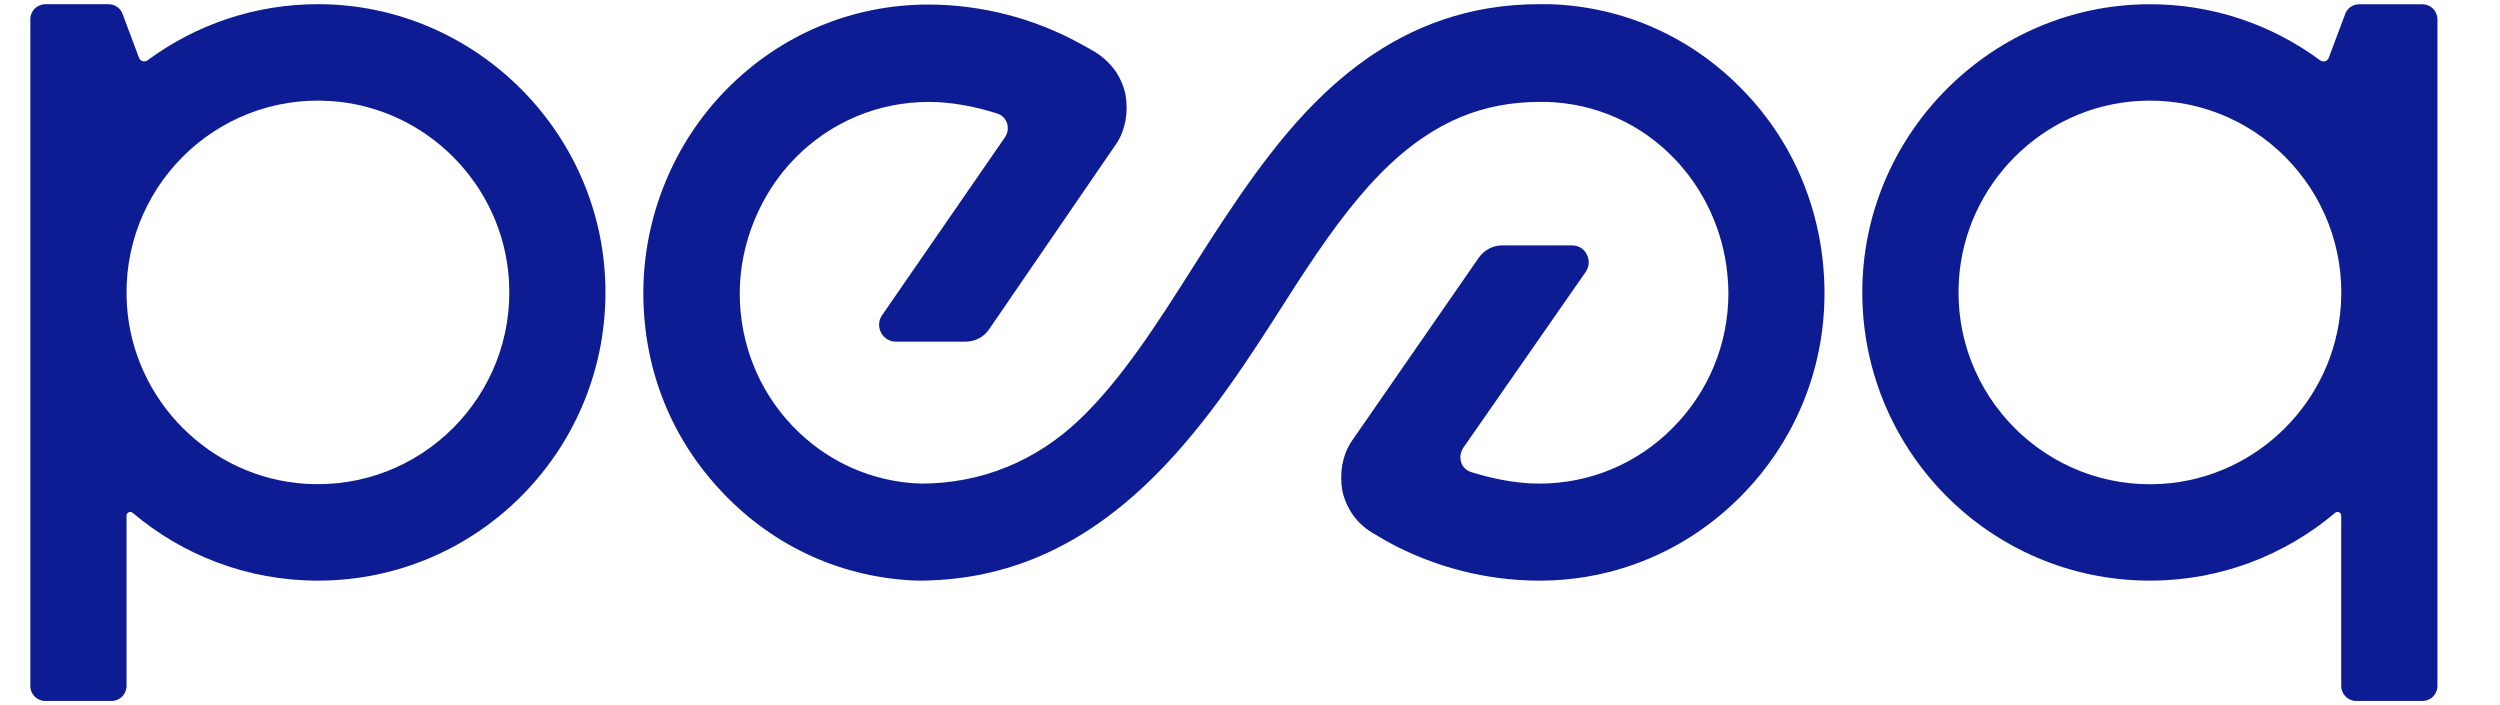
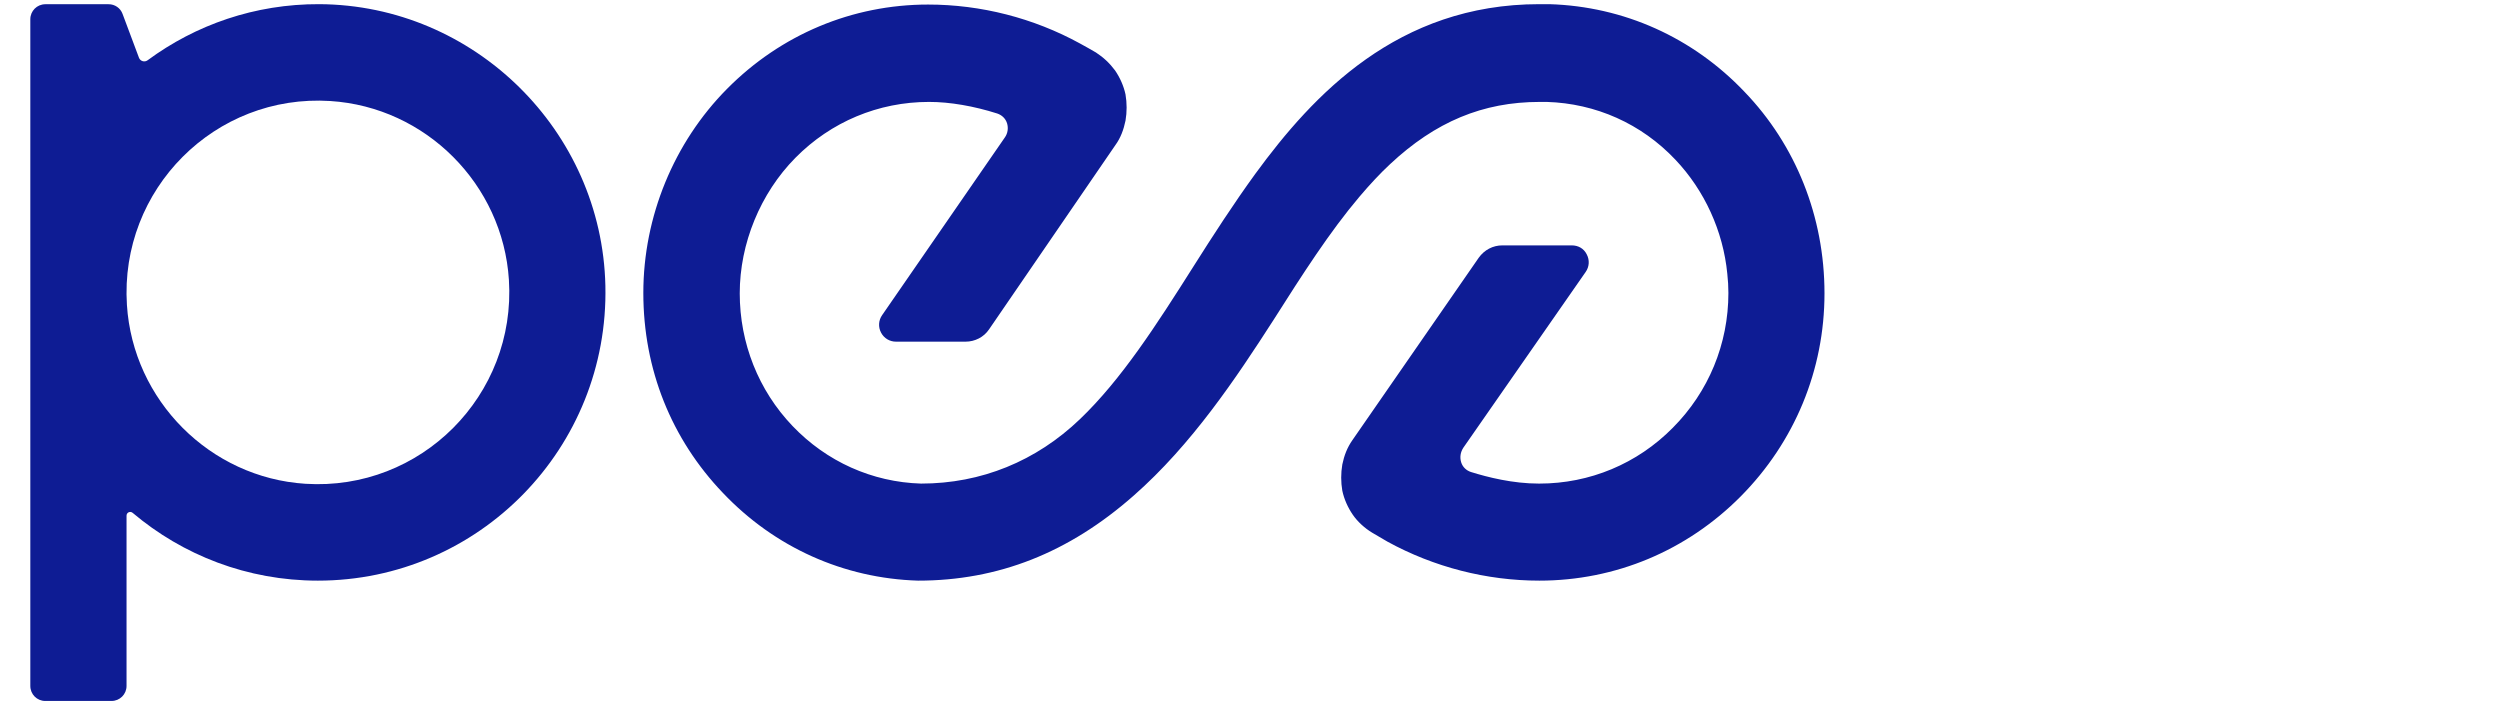
<svg xmlns="http://www.w3.org/2000/svg" width="39" height="11" viewBox="0 0 39 11" fill="none">
  <path d="M1.694 0.066H0.706C0.577 0.067 0.473 0.171 0.473 0.3V10.701C0.473 10.831 0.577 10.935 0.706 10.935H1.74C1.869 10.935 1.974 10.831 1.974 10.701V8.044C1.974 7.994 2.032 7.968 2.07 8.001C2.851 8.66 3.858 9.058 4.959 9.058C7.472 9.058 9.501 6.988 9.444 4.457C9.39 2.038 7.396 0.077 4.981 0.065C3.978 0.061 3.052 0.387 2.303 0.94C2.256 0.975 2.189 0.956 2.168 0.901L1.912 0.217C1.879 0.126 1.791 0.065 1.694 0.066ZM1.98 4.757C1.865 2.954 3.355 1.46 5.154 1.576C6.642 1.671 7.844 2.875 7.939 4.366C8.054 6.169 6.564 7.662 4.764 7.547C3.277 7.452 2.075 6.248 1.98 4.757Z" fill="#0E1C94" />
-   <path d="M36.585 0.218L36.329 0.901C36.309 0.956 36.242 0.975 36.194 0.941C35.446 0.388 34.52 0.061 33.517 0.066C31.102 0.077 29.108 2.037 29.053 4.457C28.996 6.988 31.025 9.058 33.538 9.058C34.639 9.058 35.646 8.66 36.427 8.001C36.466 7.968 36.523 7.995 36.523 8.044V10.701C36.523 10.83 36.628 10.935 36.757 10.935H37.791C37.92 10.935 38.024 10.83 38.024 10.701V0.301C38.024 0.172 37.92 0.067 37.791 0.067H36.803C36.705 0.066 36.618 0.127 36.584 0.218L36.585 0.218ZM33.733 7.548C31.934 7.663 30.444 6.17 30.559 4.367C30.654 2.876 31.856 1.672 33.343 1.576C35.143 1.461 36.633 2.954 36.518 4.758C36.422 6.248 35.221 7.452 33.733 7.548Z" fill="#0E1C94" />
  <path d="M24.17 0.065H24.013C21.803 0.065 20.485 1.479 19.587 2.706C19.243 3.179 18.922 3.676 18.619 4.155C18.042 5.067 17.494 5.92 16.847 6.539C16.164 7.194 15.307 7.544 14.368 7.544C13.604 7.521 12.893 7.2 12.363 6.645C11.832 6.089 11.54 5.353 11.54 4.576C11.54 3.799 11.861 3.016 12.409 2.461C12.963 1.9 13.704 1.59 14.491 1.59H14.497C14.817 1.59 15.191 1.654 15.558 1.771C15.628 1.795 15.686 1.847 15.71 1.923C15.733 1.999 15.721 2.081 15.675 2.145L13.762 4.915C13.704 4.997 13.698 5.102 13.745 5.19C13.791 5.277 13.879 5.33 13.978 5.33H15.062C15.208 5.33 15.348 5.26 15.43 5.137L17.401 2.262C17.482 2.151 17.529 2.022 17.558 1.882C17.581 1.748 17.581 1.608 17.558 1.473C17.529 1.339 17.471 1.21 17.395 1.099C17.313 0.988 17.214 0.895 17.097 0.819C17.016 0.772 16.934 0.725 16.847 0.678C16.123 0.281 15.301 0.071 14.479 0.071C13.296 0.071 12.182 0.538 11.342 1.386C10.514 2.221 10.036 3.378 10.036 4.57C10.036 5.762 10.473 6.849 11.278 7.69C12.083 8.538 13.161 9.023 14.322 9.058C15.569 9.058 16.672 8.625 17.686 7.731C18.59 6.937 19.284 5.897 19.867 4.991C20.316 4.284 20.742 3.618 21.208 3.068C21.371 2.876 21.529 2.706 21.686 2.56C22.392 1.9 23.132 1.59 24.019 1.59H24.13C24.893 1.613 25.605 1.929 26.135 2.49C26.59 2.969 26.882 3.606 26.946 4.272C26.957 4.371 26.963 4.471 26.963 4.57C26.963 5.365 26.654 6.113 26.095 6.674C25.541 7.235 24.8 7.544 24.013 7.544H24.007C23.599 7.544 23.208 7.445 22.946 7.363C22.876 7.34 22.817 7.287 22.794 7.211C22.771 7.135 22.782 7.054 22.829 6.983L24.736 4.243C24.794 4.161 24.8 4.056 24.753 3.968C24.707 3.875 24.619 3.828 24.52 3.828H23.436C23.29 3.828 23.156 3.898 23.068 4.021L21.097 6.867C21.016 6.983 20.969 7.106 20.94 7.246C20.917 7.381 20.917 7.521 20.94 7.655C20.969 7.79 21.027 7.918 21.103 8.029C21.179 8.14 21.29 8.24 21.406 8.31C21.488 8.357 21.564 8.403 21.645 8.45C22.369 8.847 23.191 9.058 24.013 9.058C25.202 9.058 26.316 8.59 27.156 7.743C27.995 6.896 28.462 5.774 28.462 4.576C28.462 3.378 28.013 2.262 27.214 1.432C26.409 0.585 25.331 0.1 24.17 0.065Z" fill="#0E1C94" />
</svg>